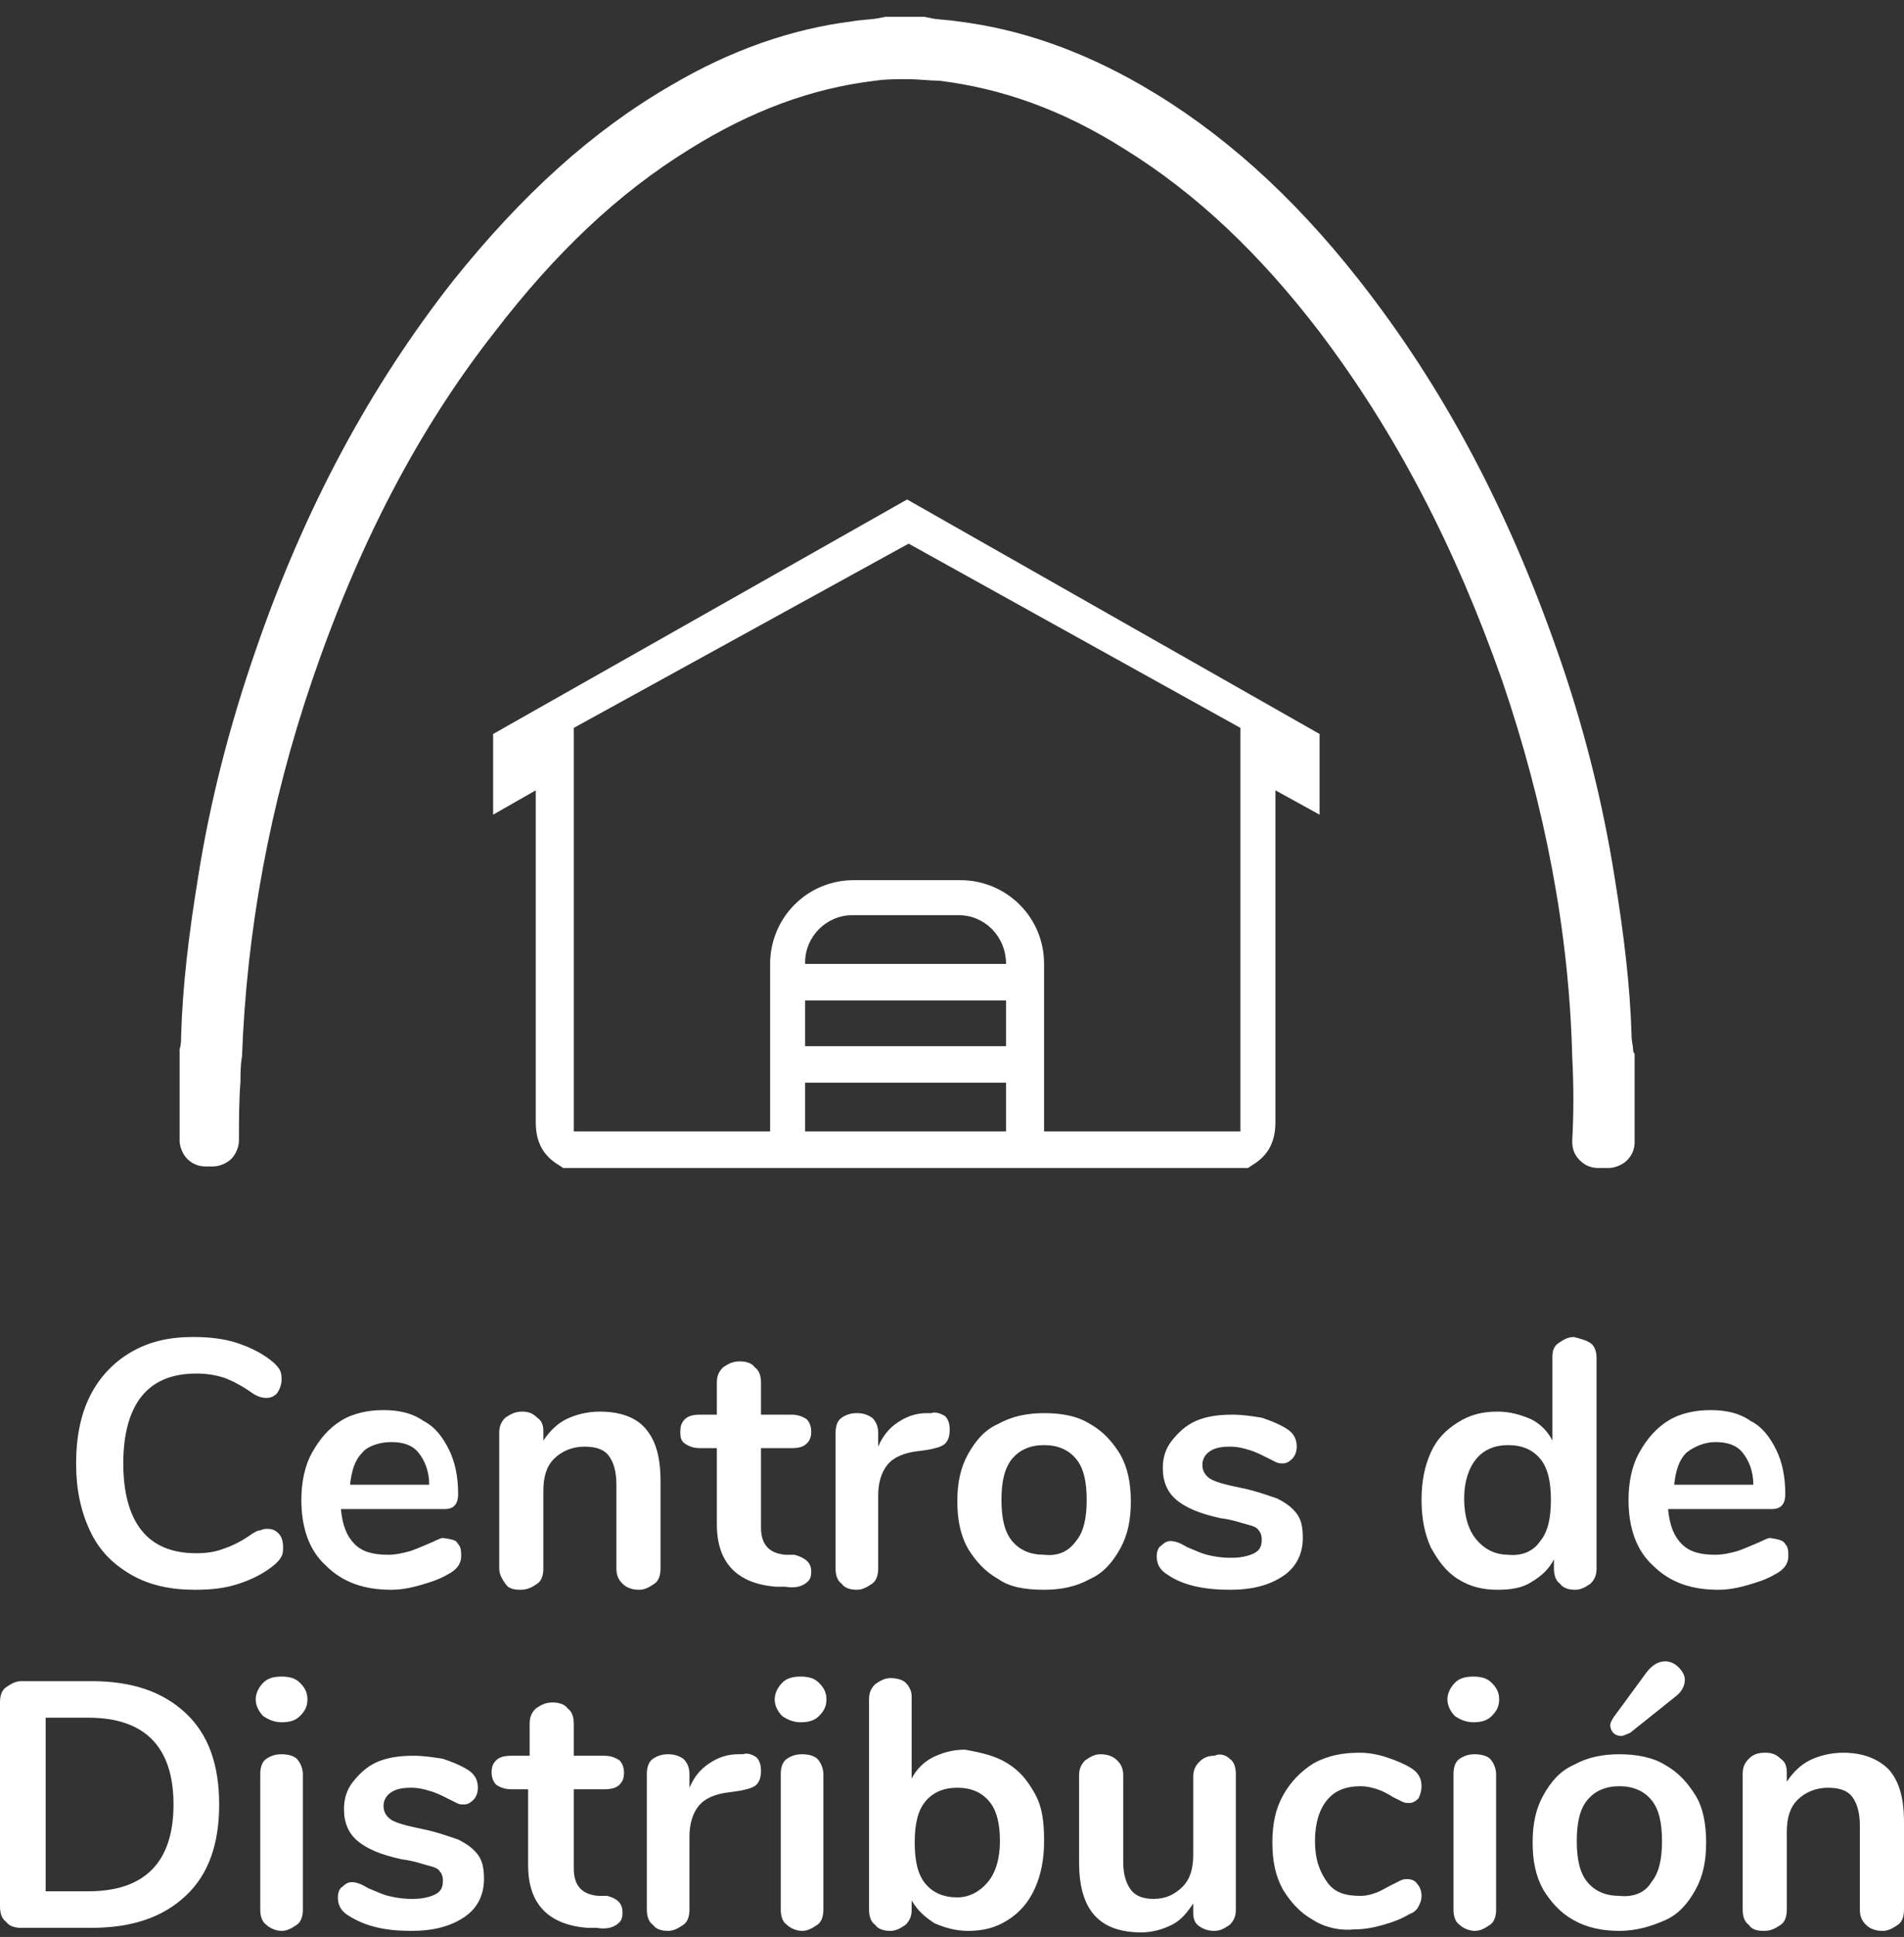
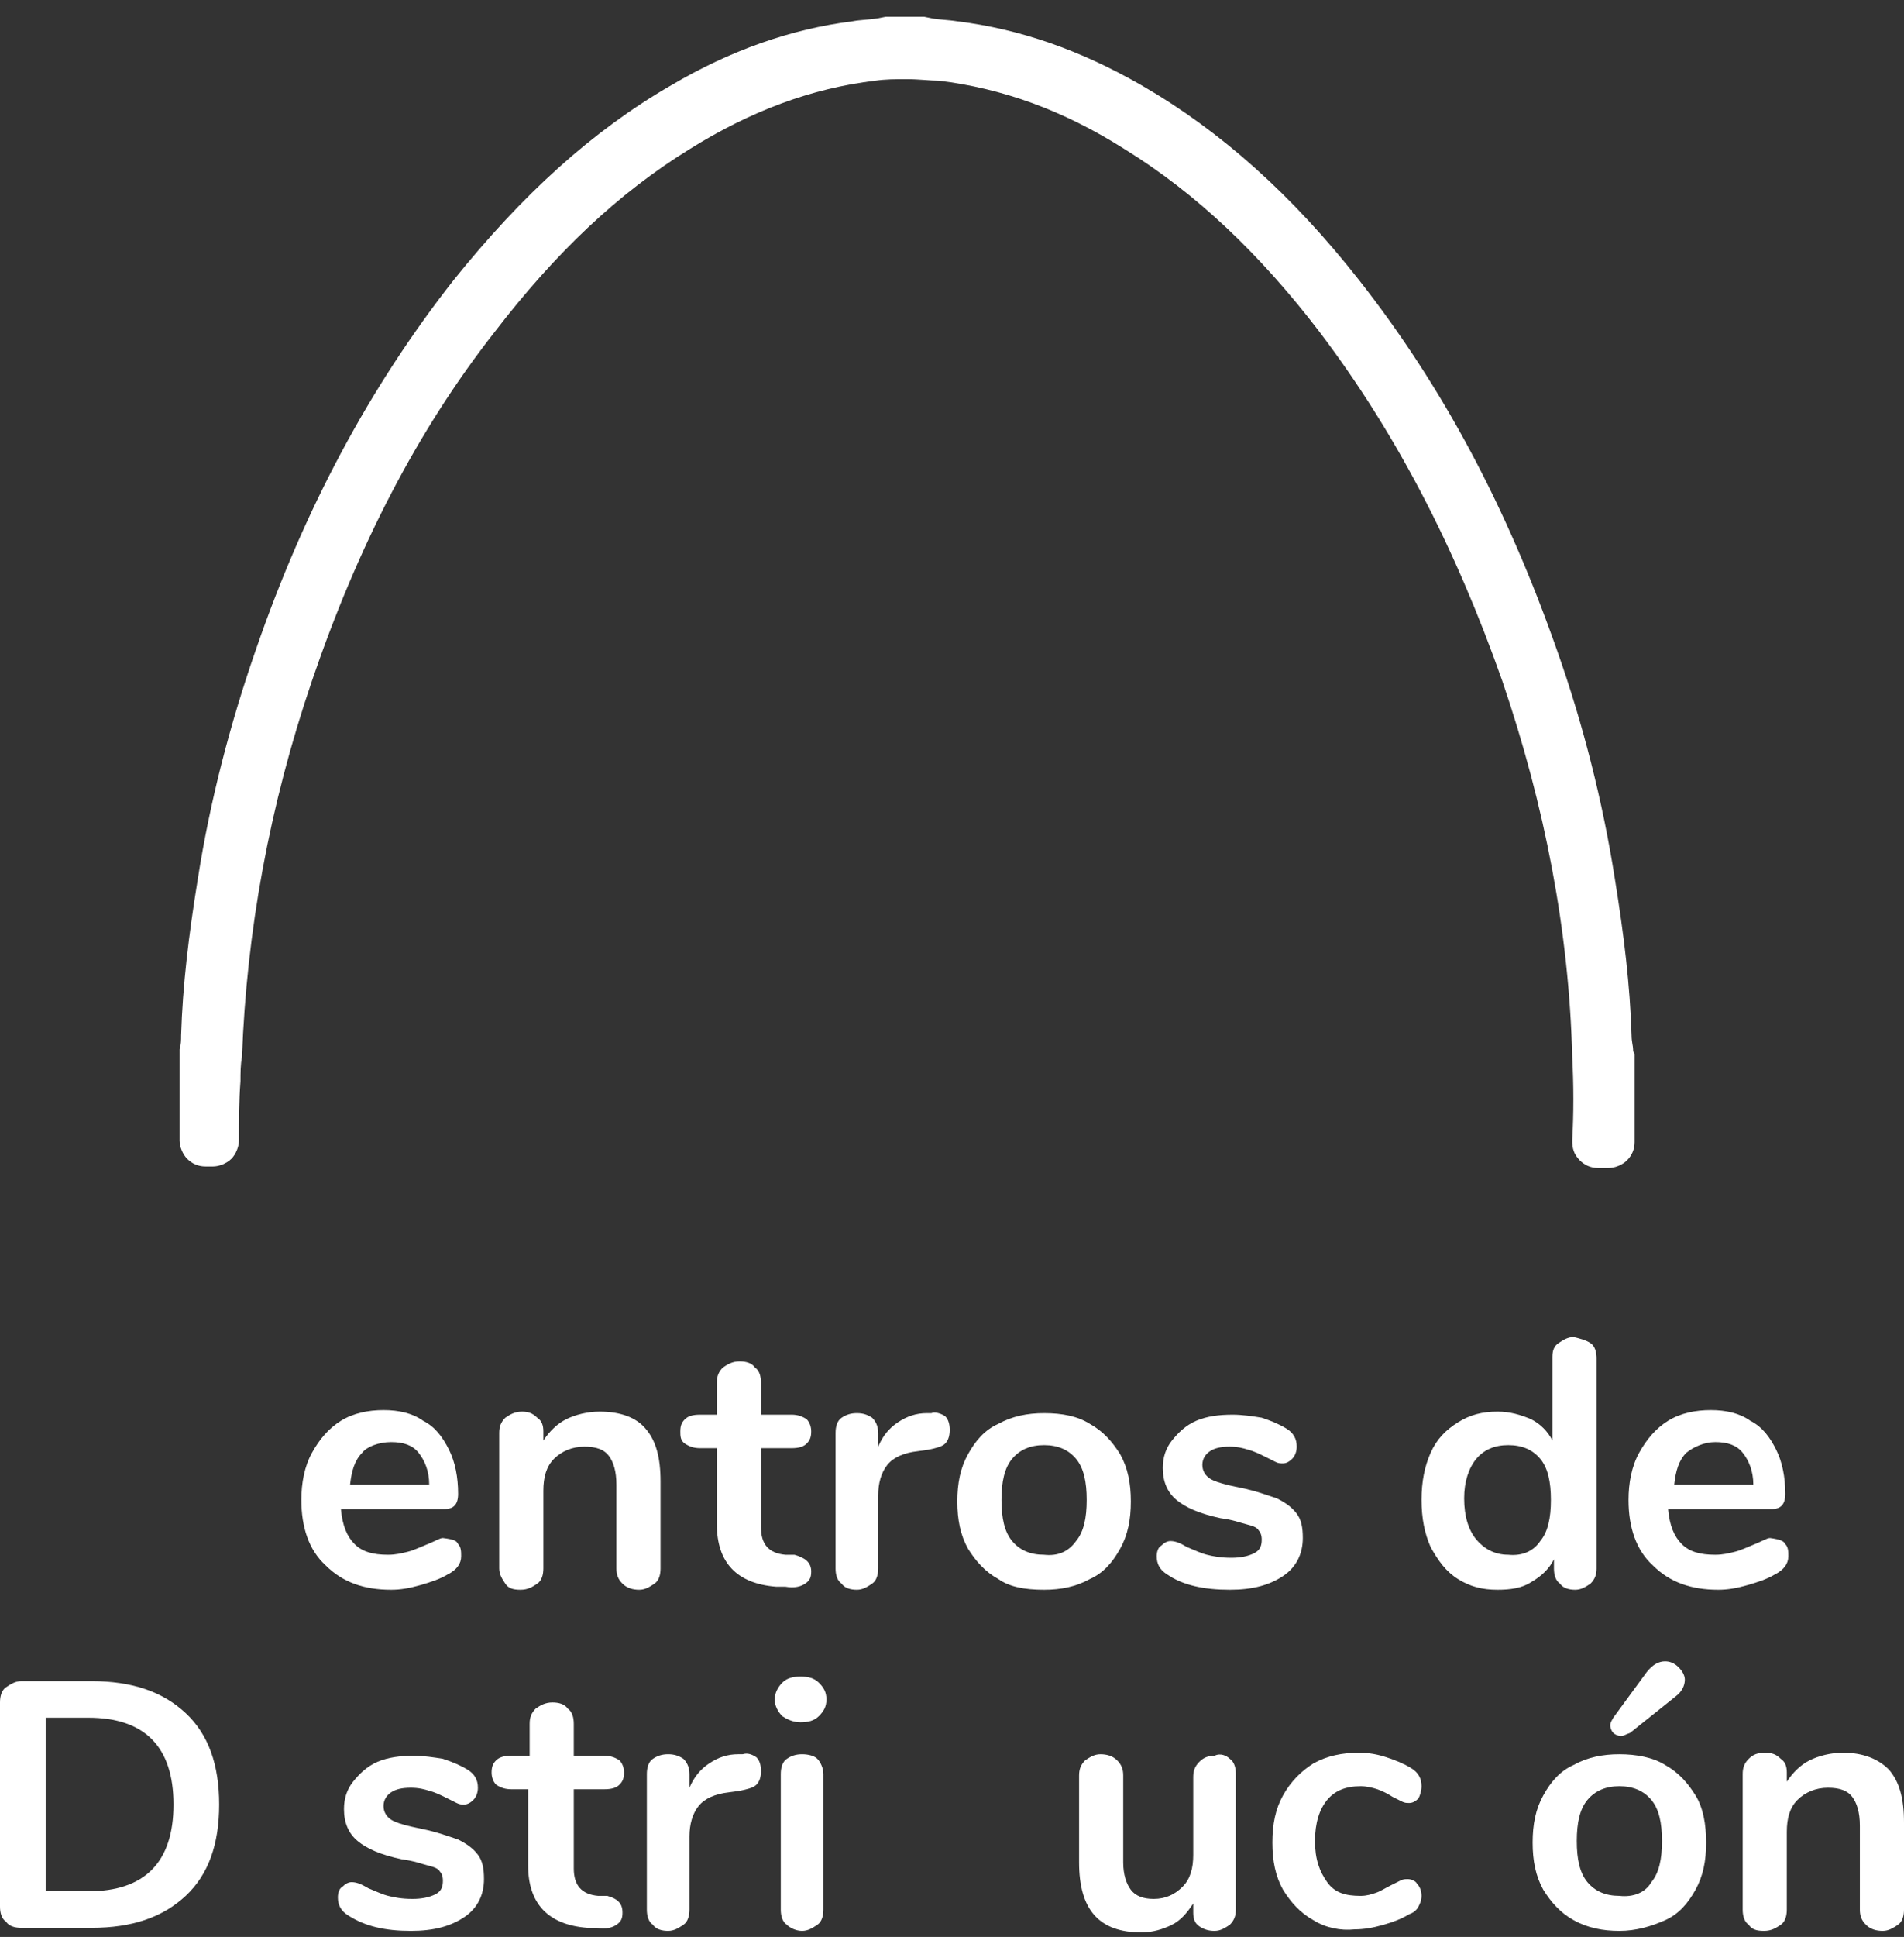
<svg xmlns="http://www.w3.org/2000/svg" version="1.1" id="Layer_1" x="0px" y="0px" viewBox="0 0 125.1 127.2" style="enable-background:new 0 0 125.1 127.2;" xml:space="preserve">
  <rect x="0" y="0" width="125.1" height="127.2" fill="#333333" stroke="none" />
  <style type="text/css">
	.st0{fill:#ffffff;}
</style>
  <g>
    <g>
-       <path class="st0" d="M8.6,103.4c-1.2-0.7-2.1-1.6-2.7-2.9S5,97.8,5,96.1c0-1.7,0.3-3.2,0.9-4.4c0.6-1.2,1.5-2.2,2.7-2.9    c1.2-0.7,2.5-1,4.1-1c1,0,2,0.1,2.9,0.4s1.7,0.7,2.4,1.3c0.2,0.2,0.3,0.3,0.4,0.5s0.1,0.4,0.1,0.6c0,0.3-0.1,0.6-0.3,0.9    c-0.2,0.2-0.4,0.3-0.7,0.3s-0.6-0.1-0.9-0.3c-0.7-0.5-1.3-0.8-1.8-1c-0.6-0.2-1.2-0.3-1.9-0.3c-1.6,0-2.8,0.5-3.6,1.5    s-1.2,2.5-1.2,4.4s0.4,3.4,1.2,4.4s2,1.5,3.6,1.5c0.7,0,1.3-0.1,1.8-0.3c0.6-0.2,1.2-0.5,1.9-1c0.2-0.1,0.3-0.2,0.5-0.2    c0.2-0.1,0.3-0.1,0.5-0.1c0.3,0,0.5,0.1,0.7,0.3c0.2,0.2,0.3,0.5,0.3,0.9c0,0.2,0,0.4-0.1,0.6c-0.1,0.2-0.2,0.3-0.4,0.5    c-0.7,0.6-1.5,1-2.4,1.3s-1.8,0.4-2.9,0.4C11.2,104.4,9.8,104.1,8.6,103.4z" />
      <path class="st0" d="M30.1,101.4c0.2,0.2,0.2,0.5,0.2,0.8c0,0.5-0.3,0.9-0.9,1.2c-0.5,0.3-1.1,0.5-1.8,0.7s-1.3,0.3-1.9,0.3    c-1.8,0-3.2-0.5-4.3-1.6c-1.1-1-1.6-2.5-1.6-4.3c0-1.1,0.2-2.2,0.7-3.1s1.1-1.6,1.9-2.1s1.8-0.7,2.8-0.7s1.9,0.2,2.6,0.7    c0.8,0.4,1.3,1.1,1.7,1.9c0.4,0.8,0.6,1.8,0.6,2.9c0,0.7-0.3,1-0.9,1h-6.8c0.1,1.1,0.4,1.8,0.9,2.3s1.2,0.7,2.2,0.7    c0.5,0,0.9-0.1,1.3-0.2s0.8-0.3,1.3-0.5s0.8-0.4,1-0.4C29.9,101.1,30,101.2,30.1,101.4z M23.8,95.4c-0.5,0.5-0.7,1.2-0.8,2.1h5.2    c0-0.9-0.3-1.6-0.7-2.1s-1-0.7-1.8-0.7S24.1,95,23.8,95.4z" />
      <path class="st0" d="M42.4,93.8c0.7,0.8,1,1.9,1,3.5v5.7c0,0.4-0.1,0.8-0.4,1s-0.6,0.4-1,0.4s-0.8-0.1-1.1-0.4    c-0.3-0.3-0.4-0.6-0.4-1v-5.5c0-0.9-0.2-1.5-0.5-1.9c-0.3-0.4-0.8-0.6-1.6-0.6c-0.8,0-1.5,0.3-2,0.8s-0.7,1.2-0.7,2.1v5.1    c0,0.4-0.1,0.8-0.4,1s-0.6,0.4-1.1,0.4s-0.8-0.1-1-0.4c-0.2-0.3-0.4-0.6-0.4-1v-8.9c0-0.4,0.1-0.7,0.4-1c0.3-0.2,0.6-0.4,1.1-0.4    c0.4,0,0.7,0.1,1,0.4c0.3,0.2,0.4,0.5,0.4,0.9v0.6c0.4-0.6,0.9-1.1,1.5-1.4s1.4-0.5,2.2-0.5C40.8,92.7,41.8,93.1,42.4,93.8z" />
      <path class="st0" d="M53.3,103.2c0,0.4-0.1,0.6-0.4,0.8c-0.3,0.2-0.7,0.3-1.3,0.2h-0.6c-2.6-0.2-3.9-1.6-3.9-4.1v-5h-1.1    c-0.4,0-0.7-0.1-1-0.3c-0.3-0.2-0.3-0.5-0.3-0.8c0-0.4,0.1-0.6,0.3-0.8c0.2-0.2,0.5-0.3,1-0.3h1.1v-2.1c0-0.4,0.1-0.7,0.4-1    c0.3-0.2,0.6-0.4,1.1-0.4c0.4,0,0.8,0.1,1,0.4c0.3,0.2,0.4,0.6,0.4,1v2.1h2c0.4,0,0.7,0.1,1,0.3c0.2,0.2,0.3,0.5,0.3,0.8    c0,0.4-0.1,0.6-0.3,0.8c-0.2,0.2-0.5,0.3-1,0.3h-2v5.2c0,1.1,0.5,1.7,1.6,1.8h0.6C52.9,102.3,53.3,102.6,53.3,103.2z" />
      <path class="st0" d="M62.1,93c0.2,0.2,0.3,0.5,0.3,0.9s-0.1,0.7-0.3,0.9c-0.2,0.2-0.6,0.3-1.1,0.4l-0.7,0.1    c-0.9,0.1-1.6,0.4-2,0.9s-0.6,1.2-0.6,2v4.8c0,0.4-0.1,0.8-0.4,1c-0.3,0.2-0.6,0.4-1,0.4s-0.8-0.1-1-0.4c-0.3-0.2-0.4-0.6-0.4-1    v-8.9c0-0.4,0.1-0.8,0.4-1s0.6-0.3,1-0.3s0.7,0.1,1,0.3c0.2,0.2,0.4,0.5,0.4,1V95c0.3-0.7,0.7-1.2,1.3-1.6s1.2-0.6,1.9-0.6h0.3    C61.4,92.7,61.8,92.8,62.1,93z" />
      <path class="st0" d="M65.6,103.7c-0.9-0.5-1.5-1.2-2-2c-0.5-0.9-0.7-1.9-0.7-3.1s0.2-2.2,0.7-3.1s1.1-1.6,2-2    c0.9-0.5,1.9-0.7,3-0.7c1.2,0,2.2,0.2,3,0.7c0.9,0.5,1.5,1.2,2,2c0.5,0.9,0.7,1.9,0.7,3.1s-0.2,2.2-0.7,3.1s-1.1,1.6-2,2    c-0.9,0.5-1.9,0.7-3,0.7C67.3,104.4,66.3,104.2,65.6,103.7z M70.7,101.2c0.5-0.6,0.7-1.5,0.7-2.7s-0.2-2.1-0.7-2.7    s-1.2-0.9-2.1-0.9s-1.6,0.3-2.1,0.9s-0.7,1.5-0.7,2.7s0.2,2.1,0.7,2.7s1.2,0.9,2.1,0.9C69.5,102.2,70.2,101.9,70.7,101.2z" />
      <path class="st0" d="M76.7,103.4c-0.5-0.3-0.7-0.7-0.7-1.2c0-0.3,0.1-0.6,0.3-0.7c0.2-0.2,0.4-0.3,0.6-0.3c0.3,0,0.6,0.1,1.1,0.4    c0.5,0.2,0.9,0.4,1.3,0.5s0.9,0.2,1.6,0.2c0.6,0,1.1-0.1,1.5-0.3c0.4-0.2,0.5-0.5,0.5-0.9c0-0.3-0.1-0.5-0.2-0.6    c-0.1-0.2-0.4-0.3-0.8-0.4s-0.9-0.3-1.7-0.4c-1.4-0.3-2.3-0.7-2.9-1.2s-0.9-1.2-0.9-2.1c0-0.7,0.2-1.3,0.6-1.8s0.9-1,1.6-1.3    s1.5-0.4,2.4-0.4c0.6,0,1.3,0.1,1.9,0.2c0.6,0.2,1.1,0.4,1.6,0.7c0.5,0.3,0.7,0.7,0.7,1.2c0,0.3-0.1,0.6-0.3,0.8    c-0.2,0.2-0.4,0.3-0.6,0.3s-0.3,0-0.5-0.1s-0.4-0.2-0.6-0.3c-0.4-0.2-0.8-0.4-1.2-0.5c-0.3-0.1-0.7-0.2-1.2-0.2    c-0.6,0-1,0.1-1.3,0.3c-0.3,0.2-0.5,0.5-0.5,0.9s0.2,0.7,0.5,0.9c0.3,0.2,1,0.4,2,0.6s1.8,0.5,2.4,0.7c0.6,0.3,1,0.6,1.3,1    s0.4,0.9,0.4,1.6c0,1-0.4,1.9-1.3,2.5s-2,0.9-3.5,0.9C79.1,104.4,77.7,104.1,76.7,103.4z" />
      <path class="st0" d="M104.5,88.2c0.3,0.2,0.4,0.6,0.4,1V103c0,0.4-0.1,0.7-0.4,1c-0.3,0.2-0.6,0.4-1,0.4s-0.8-0.1-1-0.4    c-0.3-0.2-0.4-0.6-0.4-1v-0.6c-0.3,0.6-0.8,1.1-1.5,1.5c-0.6,0.4-1.4,0.5-2.2,0.5c-1,0-1.8-0.2-2.6-0.7s-1.3-1.2-1.8-2.1    c-0.4-0.9-0.6-1.9-0.6-3.1s0.2-2.2,0.6-3.1s1-1.5,1.8-2s1.6-0.7,2.6-0.7c0.8,0,1.5,0.2,2.2,0.5c0.6,0.3,1.1,0.8,1.4,1.4v-5.5    c0-0.4,0.1-0.7,0.4-0.9c0.3-0.2,0.6-0.4,1-0.4C103.8,87.9,104.2,88,104.5,88.2z M101.2,101.2c0.5-0.6,0.7-1.5,0.7-2.7    s-0.2-2.1-0.7-2.7s-1.2-0.9-2.1-0.9s-1.6,0.3-2.1,0.9s-0.8,1.5-0.8,2.6c0,1.2,0.3,2.1,0.8,2.7s1.2,1,2.1,1    C100.1,102.2,100.8,101.8,101.2,101.2z" />
      <path class="st0" d="M117.3,101.4c0.2,0.2,0.2,0.5,0.2,0.8c0,0.5-0.3,0.9-0.9,1.2c-0.5,0.3-1.1,0.5-1.8,0.7    c-0.7,0.2-1.3,0.3-1.9,0.3c-1.8,0-3.2-0.5-4.3-1.6c-1.1-1-1.6-2.5-1.6-4.3c0-1.1,0.2-2.2,0.7-3.1s1.1-1.6,1.9-2.1s1.8-0.7,2.8-0.7    s1.9,0.2,2.6,0.7c0.8,0.4,1.3,1.1,1.7,1.9c0.4,0.8,0.6,1.8,0.6,2.9c0,0.7-0.3,1-0.9,1h-6.8c0.1,1.1,0.4,1.8,0.9,2.3    s1.2,0.7,2.2,0.7c0.5,0,0.9-0.1,1.3-0.2s0.8-0.3,1.3-0.5s0.8-0.4,1-0.4C117,101.1,117.2,101.2,117.3,101.4z M110.8,95.4    c-0.5,0.5-0.7,1.2-0.8,2.1h5.2c0-0.9-0.3-1.6-0.7-2.1c-0.4-0.5-1-0.7-1.8-0.7C112,94.7,111.3,95,110.8,95.4z" />
      <path class="st0" d="M0.4,126.2c-0.3-0.2-0.4-0.6-0.4-1v-13.4c0-0.4,0.1-0.8,0.4-1s0.6-0.4,1-0.4H6c2.7,0,4.7,0.7,6.2,2.1    s2.2,3.4,2.2,6s-0.7,4.6-2.2,6s-3.5,2.1-6.2,2.1H1.4C1,126.6,0.6,126.5,0.4,126.2z M11.4,118.5c0-3.8-1.9-5.7-5.6-5.7H3v11.4h2.8    C9.5,124.2,11.4,122.3,11.4,118.5z" />
-       <path class="st0" d="M17.3,112.7c-0.3-0.3-0.5-0.7-0.5-1.1s0.2-0.8,0.5-1.1s0.7-0.4,1.2-0.4s0.9,0.1,1.2,0.4s0.5,0.6,0.5,1.1    s-0.2,0.8-0.5,1.1c-0.3,0.3-0.7,0.4-1.2,0.4S17.6,112.9,17.3,112.7z M17.5,126.4c-0.3-0.2-0.4-0.6-0.4-1v-8.9c0-0.4,0.1-0.8,0.4-1    s0.6-0.3,1-0.3s0.8,0.1,1,0.3s0.4,0.6,0.4,1v8.9c0,0.4-0.1,0.8-0.4,1c-0.3,0.2-0.6,0.4-1,0.4S17.7,126.6,17.5,126.4z" />
      <path class="st0" d="M22.9,125.8c-0.5-0.3-0.7-0.7-0.7-1.2c0-0.3,0.1-0.6,0.3-0.7c0.2-0.2,0.4-0.3,0.6-0.3c0.3,0,0.6,0.1,1.1,0.4    c0.5,0.2,0.9,0.4,1.3,0.5c0.4,0.1,0.9,0.2,1.6,0.2c0.6,0,1.1-0.1,1.5-0.3c0.4-0.2,0.5-0.5,0.5-0.9c0-0.3-0.1-0.5-0.2-0.6    c-0.1-0.2-0.4-0.3-0.8-0.4c-0.4-0.1-0.9-0.3-1.7-0.4c-1.4-0.3-2.3-0.7-2.9-1.2c-0.6-0.5-0.9-1.2-0.9-2.1c0-0.7,0.2-1.3,0.6-1.8    c0.4-0.5,0.9-1,1.6-1.3c0.7-0.3,1.5-0.4,2.4-0.4c0.6,0,1.3,0.1,1.9,0.2c0.6,0.2,1.1,0.4,1.6,0.7c0.5,0.3,0.7,0.7,0.7,1.2    c0,0.3-0.1,0.6-0.3,0.8c-0.2,0.2-0.4,0.3-0.6,0.3c-0.2,0-0.3,0-0.5-0.1s-0.4-0.2-0.6-0.3c-0.4-0.2-0.8-0.4-1.2-0.5    c-0.3-0.1-0.7-0.2-1.2-0.2c-0.6,0-1,0.1-1.3,0.3c-0.3,0.2-0.5,0.5-0.5,0.9s0.2,0.7,0.5,0.9c0.3,0.2,1,0.4,2,0.6s1.8,0.5,2.4,0.7    c0.6,0.3,1,0.6,1.3,1s0.4,0.9,0.4,1.6c0,1-0.4,1.9-1.3,2.5s-2,0.9-3.5,0.9C25.3,126.8,24,126.5,22.9,125.8z" />
      <path class="st0" d="M40.9,125.6c0,0.4-0.1,0.6-0.4,0.8c-0.3,0.2-0.7,0.3-1.3,0.2h-0.6c-2.6-0.2-3.9-1.6-3.9-4.1v-5h-1.1    c-0.4,0-0.7-0.1-1-0.3c-0.2-0.2-0.3-0.5-0.3-0.8c0-0.4,0.1-0.6,0.3-0.8c0.2-0.2,0.5-0.3,1-0.3h1.2v-2.1c0-0.4,0.1-0.7,0.4-1    c0.3-0.2,0.6-0.4,1.1-0.4c0.4,0,0.8,0.1,1,0.4c0.3,0.2,0.4,0.6,0.4,1v2.1h2c0.4,0,0.7,0.1,1,0.3c0.2,0.2,0.3,0.5,0.3,0.8    c0,0.4-0.1,0.6-0.3,0.8c-0.2,0.2-0.5,0.3-1,0.3h-2v5.2c0,1.1,0.5,1.7,1.6,1.8h0.6C40.6,124.7,40.9,125,40.9,125.6z" />
      <path class="st0" d="M49.7,115.4c0.2,0.2,0.3,0.5,0.3,0.9s-0.1,0.7-0.3,0.9c-0.2,0.2-0.6,0.3-1.1,0.4l-0.7,0.1    c-0.9,0.1-1.6,0.4-2,0.9s-0.6,1.2-0.6,2v4.8c0,0.4-0.1,0.8-0.4,1c-0.3,0.2-0.6,0.4-1,0.4s-0.8-0.1-1-0.4c-0.3-0.2-0.4-0.6-0.4-1    v-8.9c0-0.4,0.1-0.8,0.4-1s0.6-0.3,1-0.3s0.7,0.1,1,0.3c0.2,0.2,0.4,0.5,0.4,1v0.9c0.3-0.7,0.7-1.2,1.3-1.6s1.2-0.6,1.9-0.6h0.3    C49.1,115.1,49.4,115.2,49.7,115.4z" />
      <path class="st0" d="M51.4,112.7c-0.3-0.3-0.5-0.7-0.5-1.1s0.2-0.8,0.5-1.1s0.7-0.4,1.2-0.4s0.9,0.1,1.2,0.4s0.5,0.6,0.5,1.1    s-0.2,0.8-0.5,1.1c-0.3,0.3-0.7,0.4-1.2,0.4S51.7,112.9,51.4,112.7z M51.7,126.4c-0.3-0.2-0.4-0.6-0.4-1v-8.9c0-0.4,0.1-0.8,0.4-1    s0.6-0.3,1-0.3s0.8,0.1,1,0.3s0.4,0.6,0.4,1v8.9c0,0.4-0.1,0.8-0.4,1c-0.3,0.2-0.6,0.4-1,0.4S51.9,126.6,51.7,126.4z" />
-       <path class="st0" d="M66.2,115.8c0.8,0.5,1.3,1.1,1.8,2s0.6,1.9,0.6,3.1s-0.2,2.2-0.6,3.1s-1,1.6-1.8,2.1s-1.6,0.7-2.6,0.7    c-0.8,0-1.5-0.2-2.2-0.5c-0.6-0.4-1.1-0.8-1.5-1.5v0.6c0,0.4-0.1,0.7-0.4,1c-0.3,0.2-0.6,0.4-1,0.4s-0.8-0.1-1-0.4    c-0.3-0.2-0.4-0.6-0.4-1v-13.8c0-0.4,0.1-0.7,0.4-1c0.3-0.2,0.6-0.4,1-0.4s0.8,0.1,1,0.3s0.4,0.5,0.4,0.9v5.4    c0.3-0.6,0.8-1.1,1.4-1.4c0.6-0.3,1.3-0.5,2.1-0.5C64.5,115.1,65.4,115.3,66.2,115.8z M64.9,123.6c0.5-0.6,0.8-1.5,0.8-2.7    c0-1.1-0.2-2-0.7-2.6s-1.2-0.9-2.1-0.9s-1.6,0.3-2.1,0.9s-0.7,1.5-0.7,2.7s0.2,2.1,0.7,2.7s1.2,0.9,2.1,0.9    C63.7,124.6,64.4,124.2,64.9,123.6z" />
      <path class="st0" d="M80.8,115.5c0.3,0.2,0.4,0.6,0.4,1v8.9c0,0.4-0.1,0.7-0.4,1c-0.3,0.2-0.6,0.4-1,0.4s-0.7-0.1-1-0.3    s-0.4-0.5-0.4-0.9V125c-0.4,0.6-0.8,1.1-1.4,1.4c-0.6,0.3-1.3,0.5-2,0.5c-2.8,0-4.1-1.5-4.1-4.6v-5.7c0-0.4,0.1-0.7,0.4-1    c0.3-0.2,0.6-0.4,1-0.4s0.8,0.1,1.1,0.4s0.4,0.6,0.4,1v5.7c0,0.8,0.2,1.4,0.5,1.8s0.8,0.6,1.5,0.6c0.8,0,1.4-0.3,1.9-0.8    s0.7-1.2,0.7-2.1v-5.1c0-0.4,0.1-0.7,0.4-1s0.6-0.4,1-0.4C80.2,115.1,80.6,115.3,80.8,115.5z" />
      <path class="st0" d="M86.3,126.1c-0.9-0.5-1.5-1.2-2-2c-0.5-0.9-0.7-1.9-0.7-3.1s0.2-2.2,0.7-3.1s1.2-1.6,2-2.1    c0.9-0.5,1.9-0.7,3-0.7c0.6,0,1.2,0.1,1.8,0.3c0.6,0.2,1.1,0.4,1.6,0.7c0.5,0.3,0.7,0.7,0.7,1.2c0,0.3-0.1,0.6-0.2,0.8    c-0.2,0.2-0.4,0.3-0.6,0.3c-0.2,0-0.3,0-0.5-0.1s-0.4-0.2-0.6-0.3c-0.3-0.2-0.7-0.4-1-0.5s-0.7-0.2-1.1-0.2c-1,0-1.7,0.3-2.2,0.9    s-0.8,1.5-0.8,2.7s0.3,2,0.8,2.7s1.2,0.9,2.2,0.9c0.4,0,0.7-0.1,1-0.2s0.6-0.3,1-0.5c0.2-0.1,0.4-0.2,0.6-0.3s0.3-0.1,0.5-0.1    s0.5,0.1,0.6,0.3c0.2,0.2,0.3,0.5,0.3,0.8s-0.1,0.5-0.2,0.7s-0.3,0.4-0.6,0.5c-0.5,0.3-1,0.5-1.7,0.7s-1.3,0.3-1.9,0.3    C88.1,126.8,87.1,126.6,86.3,126.1z" />
-       <path class="st0" d="M95.6,112.7c-0.3-0.3-0.5-0.7-0.5-1.1s0.2-0.8,0.5-1.1s0.7-0.4,1.2-0.4s0.9,0.1,1.2,0.4s0.5,0.6,0.5,1.1    s-0.2,0.8-0.5,1.1c-0.3,0.3-0.7,0.4-1.2,0.4S95.9,112.9,95.6,112.7z M95.9,126.4c-0.3-0.2-0.4-0.6-0.4-1v-8.9c0-0.4,0.1-0.8,0.4-1    s0.6-0.3,1-0.3s0.8,0.1,1,0.3s0.4,0.6,0.4,1v8.9c0,0.4-0.1,0.8-0.4,1c-0.3,0.2-0.6,0.4-1,0.4S96.1,126.6,95.9,126.4z" />
      <path class="st0" d="M103.4,126.1c-0.9-0.5-1.5-1.2-2-2c-0.5-0.9-0.7-1.9-0.7-3.1s0.2-2.2,0.7-3.1s1.1-1.6,2-2    c0.9-0.5,1.9-0.7,3-0.7s2.2,0.2,3,0.7c0.9,0.5,1.5,1.2,2,2s0.7,1.9,0.7,3.1s-0.2,2.2-0.7,3.1s-1.1,1.6-2,2s-1.9,0.7-3,0.7    S104.3,126.6,103.4,126.1z M108.5,123.6c0.5-0.6,0.7-1.5,0.7-2.7s-0.2-2.1-0.7-2.7s-1.2-0.9-2.1-0.9s-1.6,0.3-2.1,0.9    s-0.7,1.5-0.7,2.7s0.2,2.1,0.7,2.7s1.2,0.9,2.1,0.9C107.3,124.6,108.1,124.3,108.5,123.6z M106.5,114c-0.2,0-0.4-0.1-0.5-0.2    s-0.2-0.3-0.2-0.5s0.1-0.3,0.2-0.5l2.2-3c0.4-0.5,0.8-0.7,1.2-0.7c0.3,0,0.6,0.1,0.9,0.4c0.2,0.2,0.4,0.5,0.4,0.8    c0,0.4-0.2,0.8-0.6,1.1l-3,2.4C106.8,113.9,106.7,114,106.5,114z" />
      <path class="st0" d="M124.1,116.2c0.7,0.8,1,1.9,1,3.5v5.7c0,0.4-0.1,0.8-0.4,1s-0.6,0.4-1,0.4s-0.8-0.1-1.1-0.4s-0.4-0.6-0.4-1    v-5.5c0-0.9-0.2-1.5-0.5-1.9s-0.8-0.6-1.6-0.6s-1.5,0.3-2,0.8s-0.7,1.2-0.7,2.1v5.1c0,0.4-0.1,0.8-0.4,1s-0.6,0.4-1.1,0.4    s-0.8-0.1-1-0.4c-0.3-0.2-0.4-0.6-0.4-1v-8.9c0-0.4,0.1-0.7,0.4-1s0.6-0.4,1.1-0.4c0.4,0,0.7,0.1,1,0.4c0.3,0.2,0.4,0.5,0.4,0.9    v0.6c0.4-0.6,0.9-1.1,1.5-1.4s1.4-0.5,2.2-0.5C122.4,115.1,123.4,115.5,124.1,116.2z" />
    </g>
    <g>
      <g>
        <path class="st0" d="M59.5,5.8L59.5,5.8L59.5,5.8z" />
        <path class="st0" d="M107.3,68.9c0-0.2-0.1-0.5-0.1-0.9c-0.1-3.3-0.5-6.6-1.1-10.3c-0.8-5.1-2.1-10.2-3.8-15     c-3.3-9.4-7.5-17.3-13-24.3c-4.4-5.6-9.1-9.8-14.3-12.8C71,3.3,67,1.9,62.9,1.4c-0.6-0.1-1.2-0.1-1.7-0.2l-0.5-0.1     c-0.1,0-0.1,0-0.2,0h-2.1c-0.1,0-0.1,0-0.2,0l-0.5,0.1c-0.6,0.1-1.2,0.1-1.7,0.2C52,1.9,48,3.3,44.1,5.6     c-5.2,3-9.8,7.2-14.3,12.8c-5.5,7-9.8,15-13,24.3c-1.7,4.9-3,9.9-3.8,15c-0.6,3.7-1,7-1.1,10.3c0,0.3,0,0.6-0.1,0.9     c0,0.1,0,0.1,0,0.2v5.8c0,0.4,0.2,0.9,0.5,1.2c0.3,0.3,0.7,0.5,1.2,0.5h0.5c0.4,0,0.9-0.2,1.2-0.5c0.3-0.3,0.5-0.8,0.5-1.2     c0-1.3,0-2.6,0.1-3.9c0-0.5,0-1.1,0.1-1.6c0.3-8.2,1.8-16.5,4.6-24.7c3-8.8,6.9-16.4,12-22.9c4-5.2,8.1-9.1,12.8-12l0,0     c4-2.5,8-4,12.2-4.5c0.7-0.1,1.3-0.1,2-0.1h0.1c0.8,0,1.5,0.1,2.1,0.1c4.1,0.5,8.1,1.9,12.2,4.5c4.7,2.9,8.9,6.9,12.8,12     c5,6.6,8.9,14.1,12,22.9c2.8,8.2,4.4,16.5,4.6,24.7c0.1,1.9,0.1,3.7,0,5.5c0,0.5,0.1,0.9,0.5,1.3c0.3,0.3,0.7,0.5,1.2,0.5h0.7     c0.4,0,0.9-0.2,1.2-0.5s0.5-0.7,0.5-1.2v-5.8C107.3,69.1,107.3,69,107.3,68.9z" />
      </g>
-       <path class="st0" d="M59.6,32.8L32.4,48.2v5.3l2.8-1.6v0.7c0,7,0,14.1,0,21.1c0,1.3,0.5,2.2,1.5,2.8l0.3,0.2h14.2h1.7h14.4l0,0H82    l0.3-0.2c1-0.6,1.5-1.5,1.5-2.8c0-7,0-14.1,0-21.1v-0.7l2.9,1.6v-5.3L59.6,32.8z M52.9,65.7h13.2v3H52.9    C52.9,68.7,52.9,65.7,52.9,65.7z M66.1,63.3H52.9v-0.1c0-1.7,1.4-3.1,3.1-3.1h7C64.7,60.1,66.1,61.5,66.1,63.3L66.1,63.3z     M52.9,71.1h13.2v3.2H52.9C52.9,74.3,52.9,71.1,52.9,71.1z M81.5,49.9c0,7.9,0,15.9,0,23.8c0,0.1,0,0.1,0,0.2v0.4H68.6v-11    c0-3.1-2.5-5.5-5.5-5.5h-7c-3.1,0-5.5,2.5-5.5,5.5v11H37.7v-0.4c0-0.1,0-0.1,0-0.2c0-7.9,0-15.9,0-23.8v-2.1l22-12.1l21.8,12.1    V49.9z" />
    </g>
  </g>
</svg>